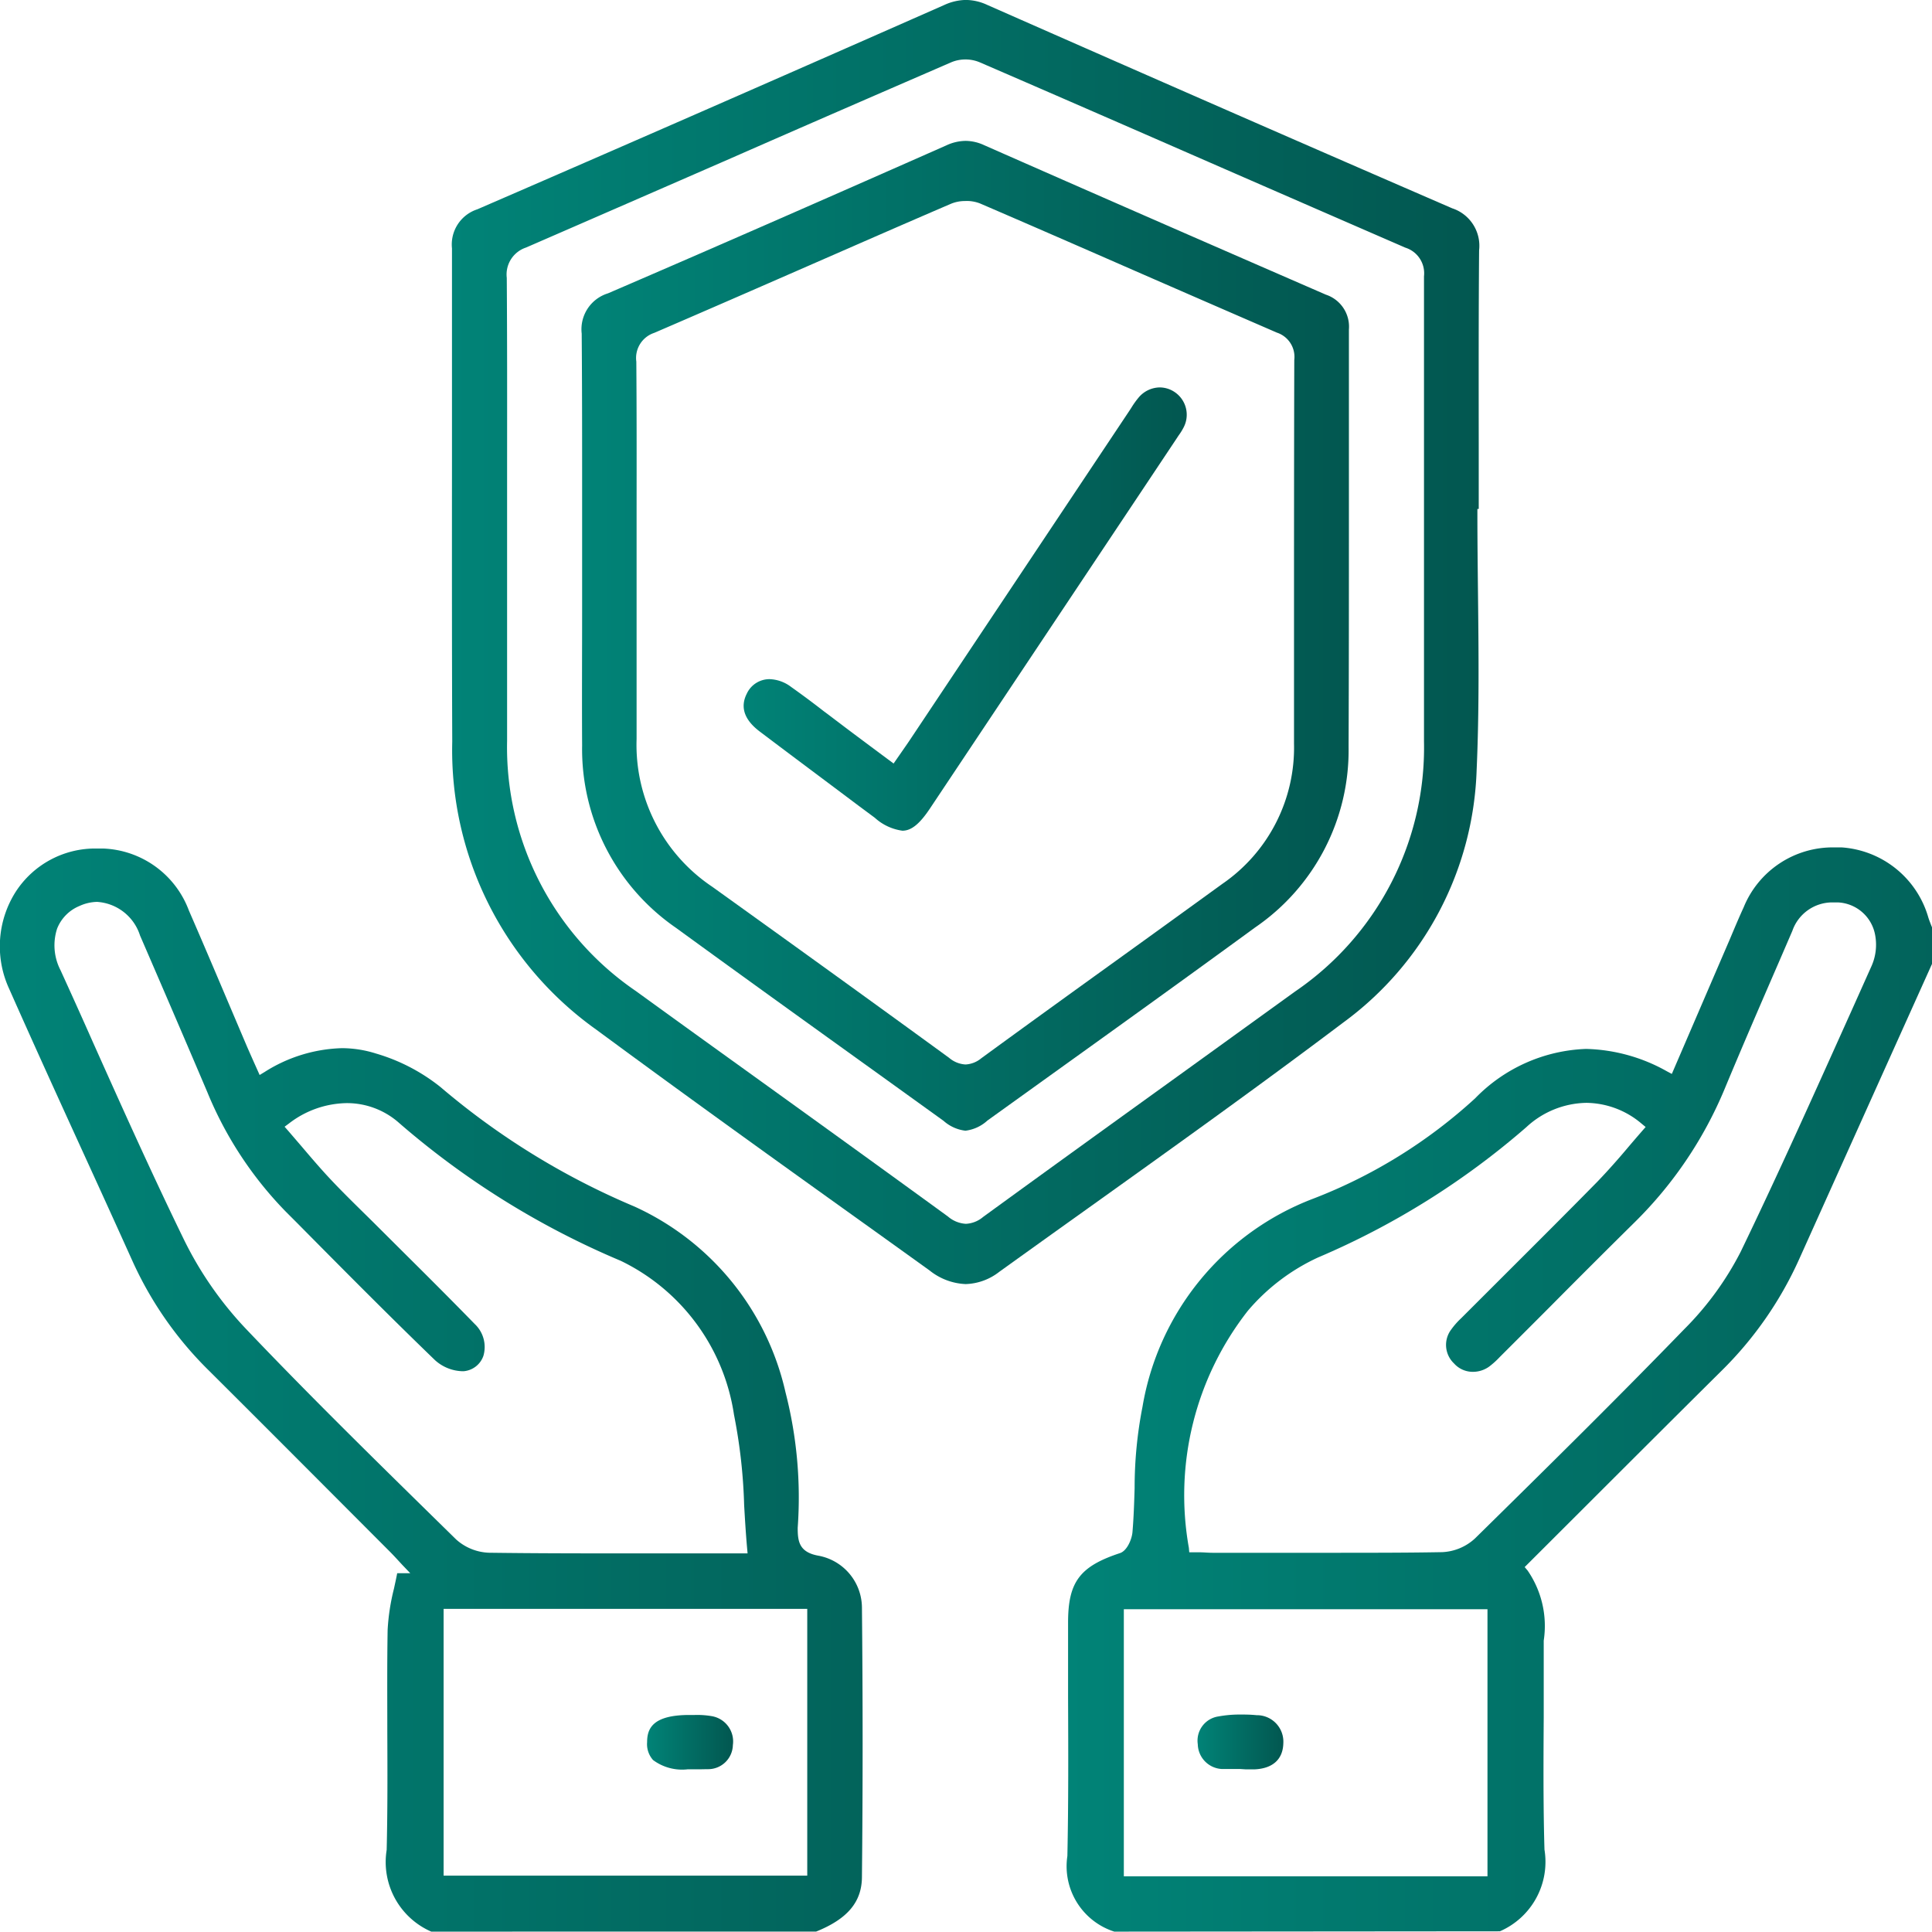
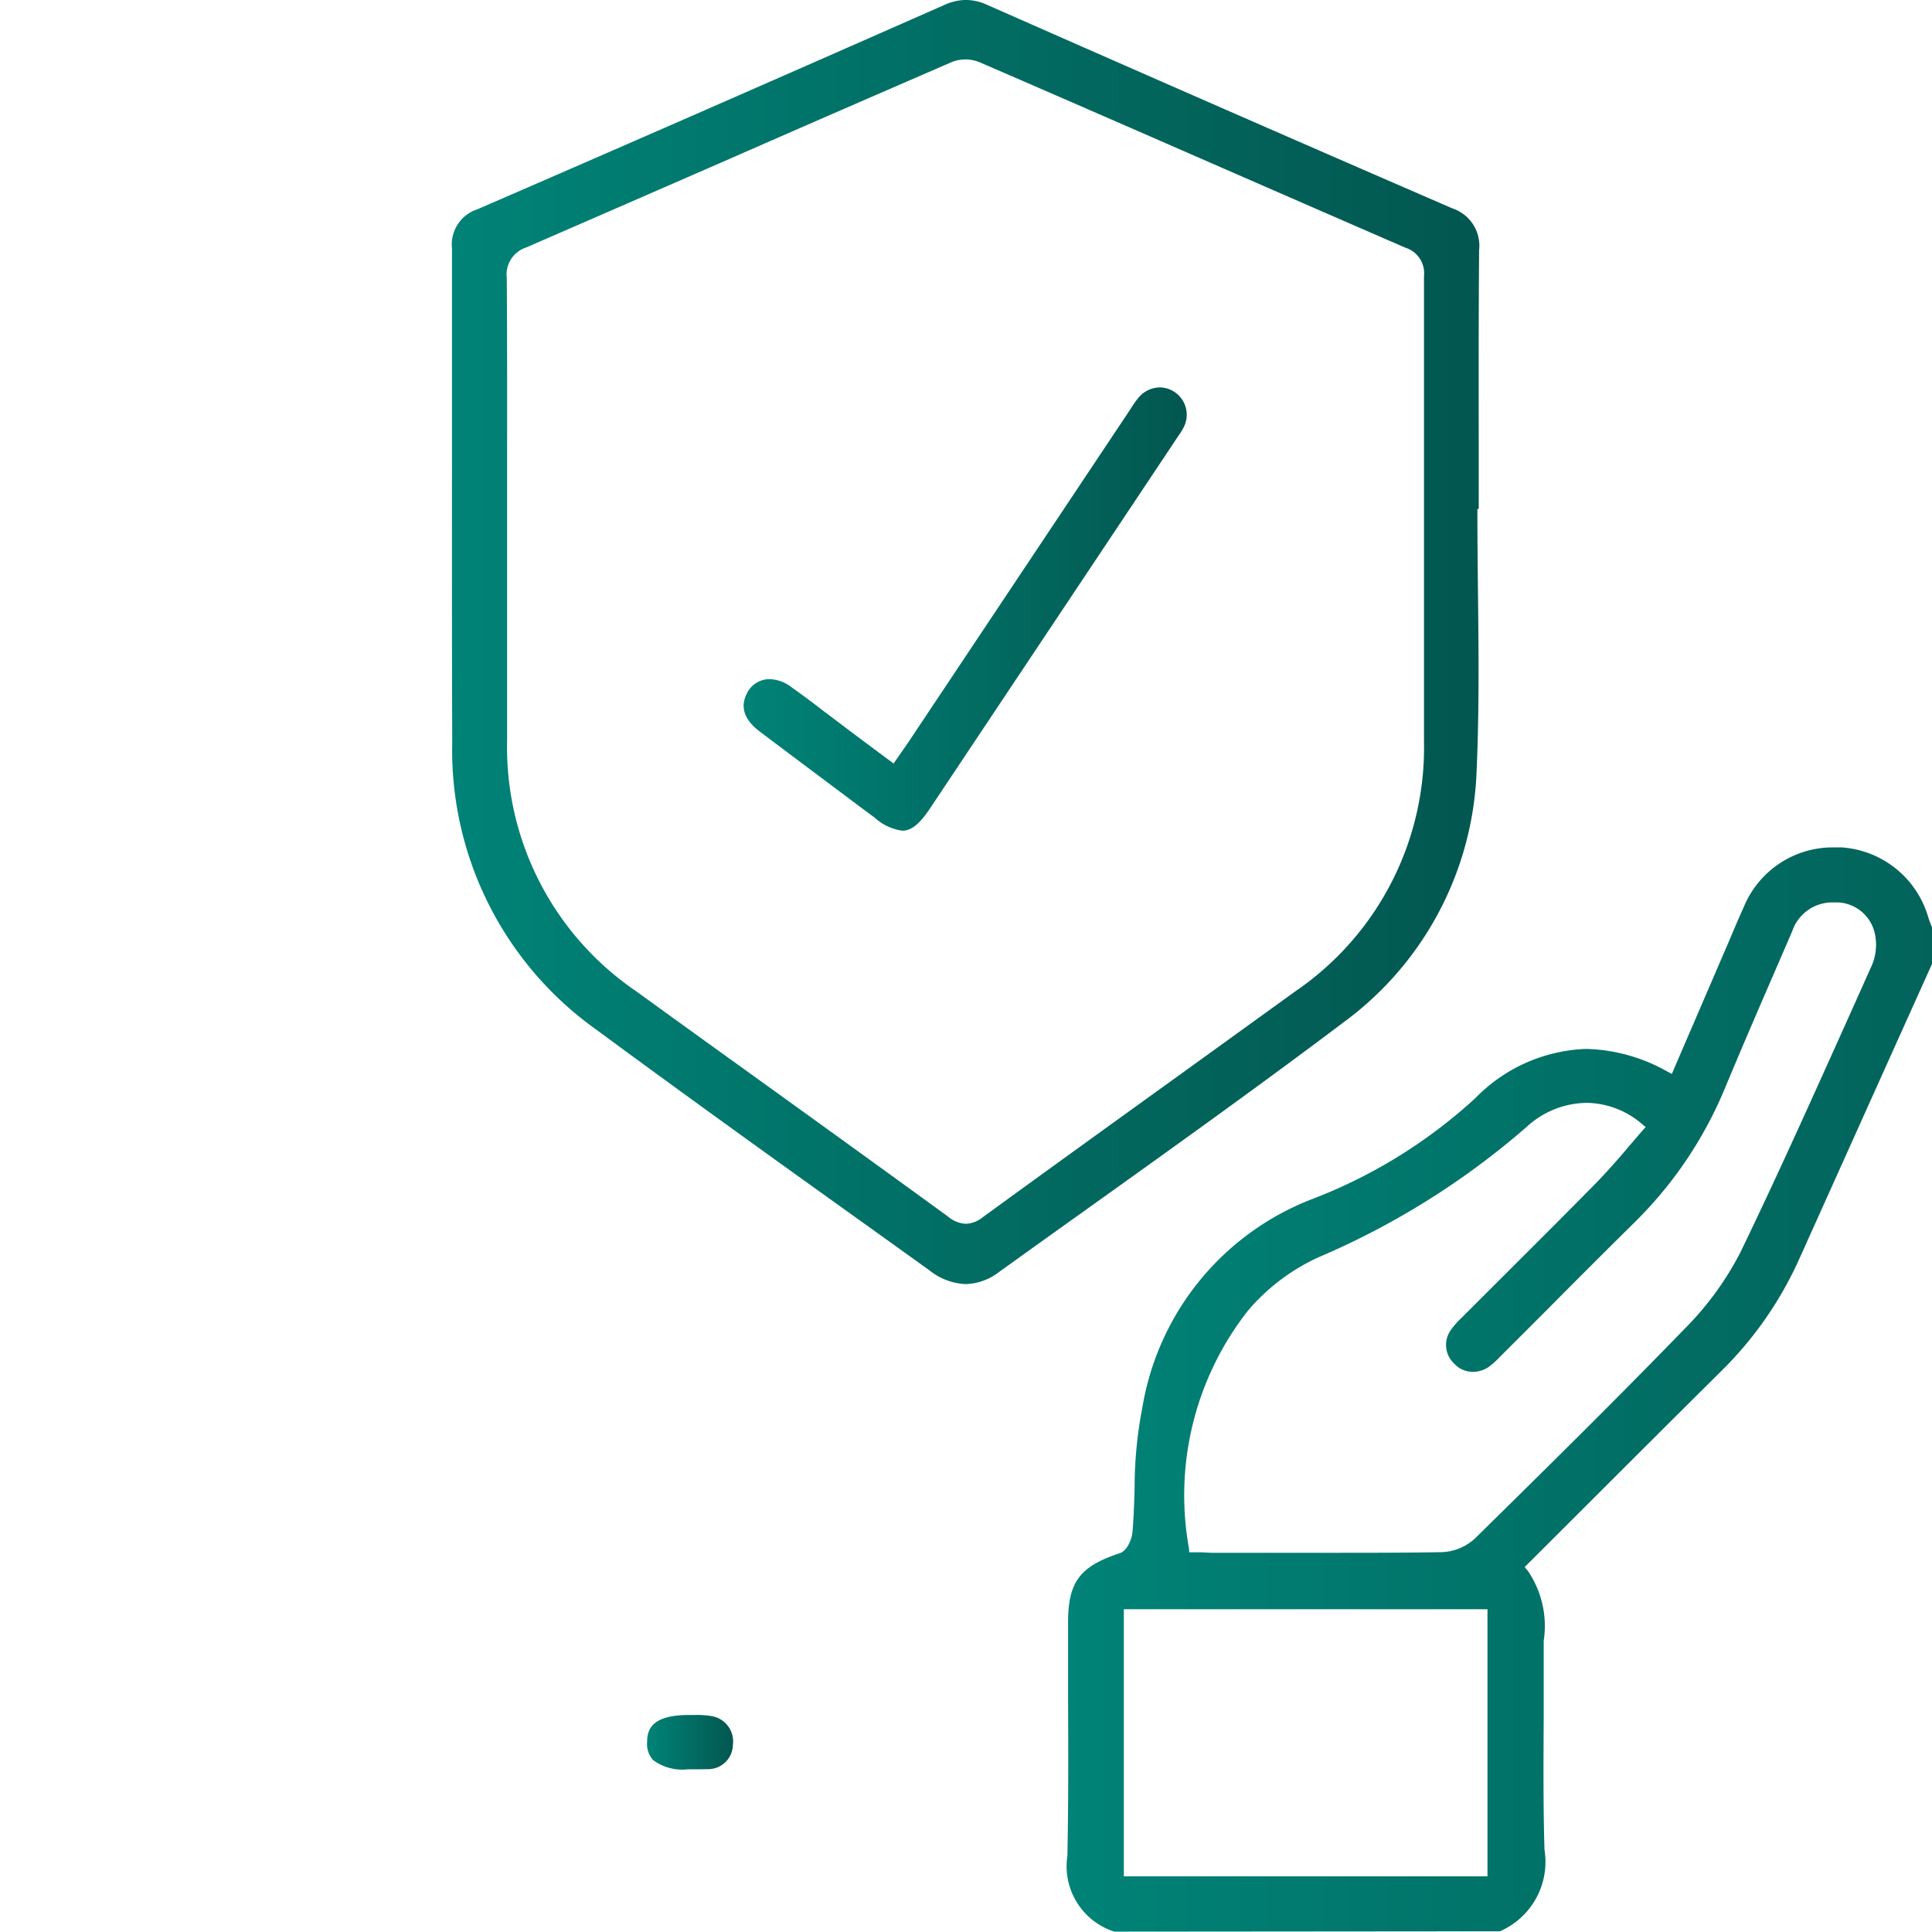
<svg xmlns="http://www.w3.org/2000/svg" xmlns:xlink="http://www.w3.org/1999/xlink" width="36" height="35.993" viewBox="0 0 36 35.993">
  <defs>
    <linearGradient id="linear-gradient" y1="0.5" x2="1" y2="0.5" gradientUnits="objectBoundingBox">
      <stop offset="0" stop-color="#018377" />
      <stop offset="1" stop-color="#025750" />
    </linearGradient>
    <linearGradient id="linear-gradient-4" x1="0" y1="0.501" y2="0.501" xlink:href="#linear-gradient" />
    <linearGradient id="linear-gradient-5" x1="0" y1="0.5" y2="0.5" xlink:href="#linear-gradient" />
  </defs>
  <g id="Group_1896" data-name="Group 1896" transform="translate(-1026 -10644.407)">
    <path id="Path_2462" data-name="Path 2462" d="M1046.763,10680.4a1.279,1.279,0,0,1-.874-1.409c.021-.989.017-1.994.013-2.966,0-.461,0-.923,0-1.384,0-.757.218-1.047.967-1.294.132-.043.222-.259.233-.392.023-.271.032-.549.04-.817a7.828,7.828,0,0,1,.147-1.519,5.045,5.045,0,0,1,3.182-3.877,9.526,9.526,0,0,0,3.017-1.87,3.029,3.029,0,0,1,2.067-.92,3.223,3.223,0,0,1,1.507.418l.09.048,1.044-2.424c.029-.066.057-.133.085-.2.067-.158.136-.321.209-.479a1.792,1.792,0,0,1,1.684-1.118c.047,0,.094,0,.141,0a1.809,1.809,0,0,1,1.618,1.311c.015.047.034.094.052.141l.018.044v.669l-.718,1.595-1.762,3.917a6.876,6.876,0,0,1-1.445,2.076c-.849.842-1.713,1.705-2.549,2.54l-1.119,1.117.055.065a1.819,1.819,0,0,1,.3,1.306c0,.084,0,.167,0,.249q0,.59,0,1.182c-.005.807-.01,1.642.014,2.463a1.411,1.411,0,0,1-.831,1.522Zm.178-1.031h6.776v-4.976h-6.776Zm8.619-14.412a1.682,1.682,0,0,0-1.12.454,14.636,14.636,0,0,1-3.88,2.427,3.8,3.8,0,0,0-1.307.992,5.574,5.574,0,0,0-1.1,4.42l.007.082.082,0,.112,0c.079,0,.161.009.242.009l.891,0h1.159c.9,0,1.583,0,2.228-.012a.963.963,0,0,0,.611-.256c1.459-1.435,2.673-2.634,3.9-3.9a5.724,5.724,0,0,0,1.05-1.441c.716-1.483,1.4-3.012,2.064-4.488l.376-.84a.978.978,0,0,0,.067-.566.739.739,0,0,0-.7-.616c-.032,0-.063,0-.093,0a.789.789,0,0,0-.751.53l-.249.577c-.337.777-.685,1.58-1.016,2.376a7.567,7.567,0,0,1-1.666,2.47q-.8.79-1.588,1.585-.456.457-.913.913l-.021.021a1.543,1.543,0,0,1-.2.18.517.517,0,0,1-.3.095.467.467,0,0,1-.352-.157.475.475,0,0,1-.052-.631,1.418,1.418,0,0,1,.185-.21l.037-.037.811-.81c.554-.553,1.128-1.125,1.686-1.693.2-.208.4-.434.582-.651.085-.1.171-.2.258-.3l.064-.073-.075-.062A1.612,1.612,0,0,0,1055.56,10664.957Z" fill="url(#linear-gradient)" />
-     <path id="Path_2463" data-name="Path 2463" d="M1034.036,10680.4a1.414,1.414,0,0,1-.831-1.522c.018-.733.015-1.479.012-2.2,0-.624-.005-1.268.006-1.9a4,4,0,0,1,.118-.769c.02-.094.042-.19.06-.287h.244l-.15-.157-.073-.079c-.055-.06-.11-.119-.168-.177l-.851-.853c-.817-.819-1.663-1.667-2.5-2.5a6.769,6.769,0,0,1-1.431-2.043q-.432-.958-.87-1.915c-.473-1.035-.961-2.105-1.43-3.163a1.892,1.892,0,0,1,.119-1.808,1.764,1.764,0,0,1,1.509-.809l.12,0a1.775,1.775,0,0,1,1.6,1.156c.246.564.491,1.141.728,1.7l.354.833c.04.092.081.184.125.283l.111.248.091-.055a2.823,2.823,0,0,1,1.444-.445,2.126,2.126,0,0,1,.633.1,3.494,3.494,0,0,1,1.2.623,13.857,13.857,0,0,0,3.616,2.228,5.015,5.015,0,0,1,2.814,3.459,7.874,7.874,0,0,1,.228,2.527c0,.247.022.457.391.521a.99.99,0,0,1,.806.963c.017,1.705.017,3.392,0,5.016,0,.471-.268.788-.853,1.024Zm.23-1.043h6.776v-4.971h-6.776Zm-6.448-18.145a.83.83,0,0,0-.336.076.758.758,0,0,0-.418.423,1.008,1.008,0,0,0,.065.777c.2.439.4.881.594,1.32.544,1.216,1.107,2.471,1.7,3.688a6.7,6.7,0,0,0,1.154,1.666c1.159,1.219,2.38,2.417,3.561,3.576l.361.354a.965.965,0,0,0,.614.248c.814.011,1.619.012,2.229.012h2.588l-.009-.1c-.024-.27-.04-.537-.055-.8a10.057,10.057,0,0,0-.189-1.683,3.81,3.81,0,0,0-2.109-2.868,15.447,15.447,0,0,1-4.124-2.563,1.463,1.463,0,0,0-.985-.376,1.8,1.8,0,0,0-1.074.379l-.082.061.067.076.245.285c.181.213.353.415.537.611.2.214.414.424.619.626.094.092.188.185.281.278l.523.521c.42.417.853.85,1.272,1.28a.588.588,0,0,1,.16.594.427.427,0,0,1-.361.284.368.368,0,0,1-.047,0,.792.792,0,0,1-.493-.205c-.872-.842-1.74-1.718-2.578-2.565l-.2-.2a6.972,6.972,0,0,1-1.465-2.23c-.441-1.037-.881-2.057-1.254-2.919A.9.9,0,0,0,1027.818,10661.213Z" fill="url(#linear-gradient)" />
    <path id="Path_2464" data-name="Path 2464" d="M1043.994,10668.334a1.148,1.148,0,0,1-.669-.251q-.816-.587-1.635-1.173c-1.507-1.079-3.065-2.2-4.579-3.317a6.391,6.391,0,0,1-2.684-5.366c-.007-1.739-.006-3.51-.005-5.221q0-1.986,0-3.971a.689.689,0,0,1,.473-.728c2.678-1.16,5.522-2.405,8.7-3.807a1,1,0,0,1,.4-.094.962.962,0,0,1,.4.092c3.366,1.484,6.12,2.688,8.666,3.791a.735.735,0,0,1,.5.782c-.01,1.191-.008,2.4-.007,3.576q0,.623,0,1.244h-.025v.094c0,.489.006.986.011,1.468.012,1.083.024,2.2-.025,3.3a6.073,6.073,0,0,1-2.486,4.708c-1.592,1.2-3.241,2.378-4.836,3.518q-.786.561-1.571,1.125A1.067,1.067,0,0,1,1043.994,10668.334Zm0-22.819a.679.679,0,0,0-.265.051c-1.372.595-2.765,1.2-4.113,1.792q-1.906.832-3.815,1.662a.528.528,0,0,0-.358.564c.008,1.141.007,2.3.006,3.424,0,.392,0,2.412,0,2.412,0,.931,0,1.862,0,2.792a5.5,5.5,0,0,0,2.4,4.662q1.027.744,2.058,1.485c1.233.888,2.508,1.807,3.758,2.717a.56.56,0,0,0,.333.135.537.537,0,0,0,.321-.128c1.208-.879,2.44-1.767,3.632-2.626q1.092-.788,2.183-1.576a5.5,5.5,0,0,0,2.4-4.661q0-1.913,0-3.827c0-1.585,0-3.225,0-4.837a.5.5,0,0,0-.347-.534q-1.724-.749-3.444-1.5c-1.469-.642-2.989-1.306-4.485-1.953A.677.677,0,0,0,1043.992,10645.515Z" fill="url(#linear-gradient)" />
-     <path id="Path_2465" data-name="Path 2465" d="M1049.207,10677.376h0l-.095-.006-.113,0-.108,0c-.047,0-.085,0-.121,0a.473.473,0,0,1-.451-.461.456.456,0,0,1,.386-.519,2.184,2.184,0,0,1,.408-.035c.087,0,.184,0,.3.012a.493.493,0,0,1,.5.52c-.006.3-.194.472-.529.489-.033,0-.066,0-.1,0Z" fill="url(#linear-gradient-4)" />
    <path id="Path_2466" data-name="Path 2466" d="M1039.064,10677.375l-.109,0-.113,0h-.024a.909.909,0,0,1-.649-.172.444.444,0,0,1-.111-.333c0-.251.1-.507.788-.507h.1a1.592,1.592,0,0,1,.31.021.478.478,0,0,1,.4.54.461.461,0,0,1-.469.449C1039.146,10677.373,1039.1,10677.375,1039.064,10677.375Z" fill="url(#linear-gradient-5)" />
-     <path id="Path_2467" data-name="Path 2467" d="M1043.989,10665.476a.739.739,0,0,1-.406-.183l-1.218-.877c-1.237-.889-2.516-1.808-3.769-2.72a4.045,4.045,0,0,1-1.749-3.4c-.005-.846,0-1.706,0-2.538,0-.391,0-.783,0-1.174s0-.752,0-1.128c0-.929,0-1.889-.008-2.834a.7.7,0,0,1,.49-.749c2.162-.931,4.309-1.875,6.307-2.758a.868.868,0,0,1,.357-.083.836.836,0,0,1,.343.079c1.9.838,3.984,1.749,6.371,2.787a.628.628,0,0,1,.428.648q0,1.712,0,3.423c0,1.429,0,2.9-.006,4.356a4,4,0,0,1-1.742,3.364c-1.314.96-2.658,1.925-3.957,2.857l-1.03.74A.738.738,0,0,1,1043.989,10665.476Zm0-17.323a.678.678,0,0,0-.264.049c-.9.386-1.805.784-2.684,1.168-.933.408-1.9.83-2.849,1.239a.493.493,0,0,0-.335.536c.007.91.006,1.836.005,2.729v.947c0,.342,0,.683,0,1.024,0,.766,0,1.556,0,2.333a3.181,3.181,0,0,0,1.412,2.754c1.643,1.179,3.086,2.22,4.411,3.186a.514.514,0,0,0,.307.124.5.5,0,0,0,.293-.116c.841-.614,1.7-1.234,2.532-1.833q.983-.708,1.962-1.418a3.08,3.08,0,0,0,1.333-2.615v-1.646c0-1.8,0-3.663.005-5.5a.476.476,0,0,0-.324-.509q-1.321-.573-2.64-1.149c-.948-.415-1.928-.843-2.894-1.259A.686.686,0,0,0,1043.992,10648.152Z" fill="url(#linear-gradient)" />
    <path id="Path_2468" data-name="Path 2468" d="M1042.815,10659.886a.952.952,0,0,1-.514-.241l-.31-.23c-.6-.451-1.226-.917-1.837-1.379-.286-.217-.366-.454-.238-.705a.466.466,0,0,1,.424-.269.7.7,0,0,1,.4.144c.207.147.413.3.613.456.1.073.193.146.291.219.2.154,1.007.753,1.007.753l.134-.193c.056-.081.111-.159.164-.238l4.094-6.14.039-.06a1.551,1.551,0,0,1,.136-.19.523.523,0,0,1,.392-.187.5.5,0,0,1,.28.088.509.509,0,0,1,.163.661,1.116,1.116,0,0,1-.091.146l-.035.053-.763,1.145-3.839,5.758C1043.133,10659.763,1042.98,10659.886,1042.815,10659.886Z" fill="url(#linear-gradient)" />
  </g>
</svg>